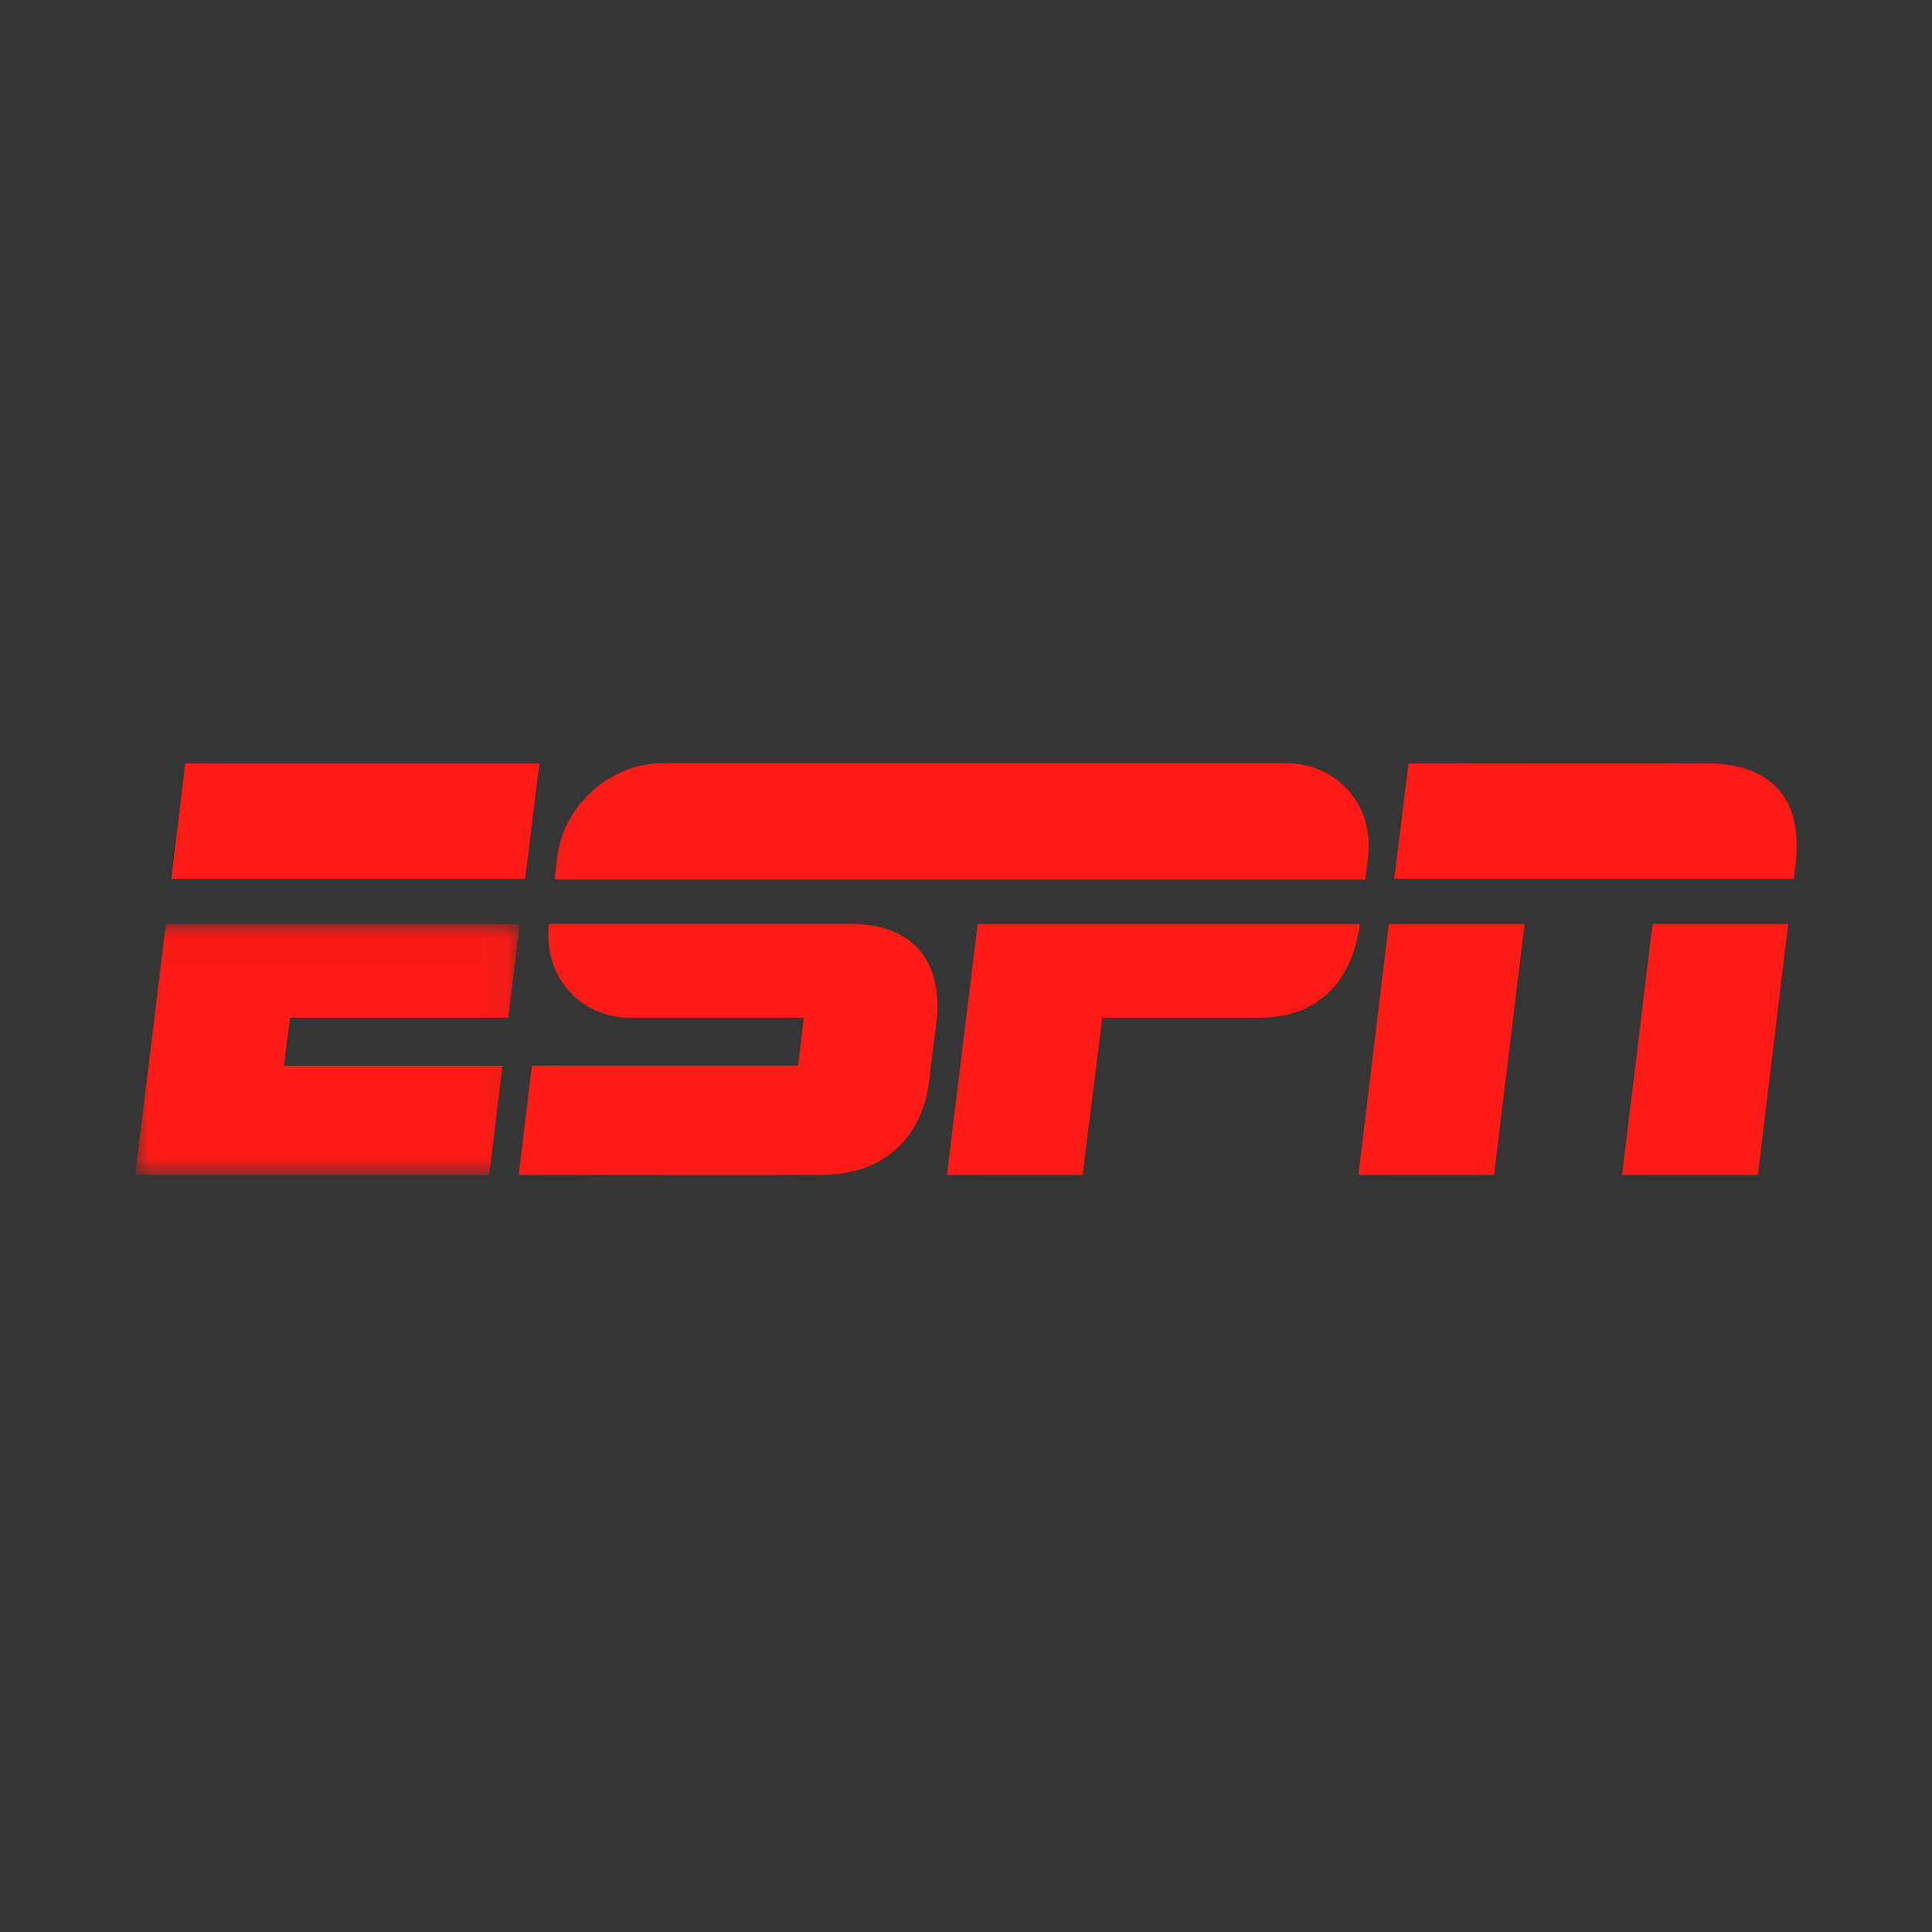
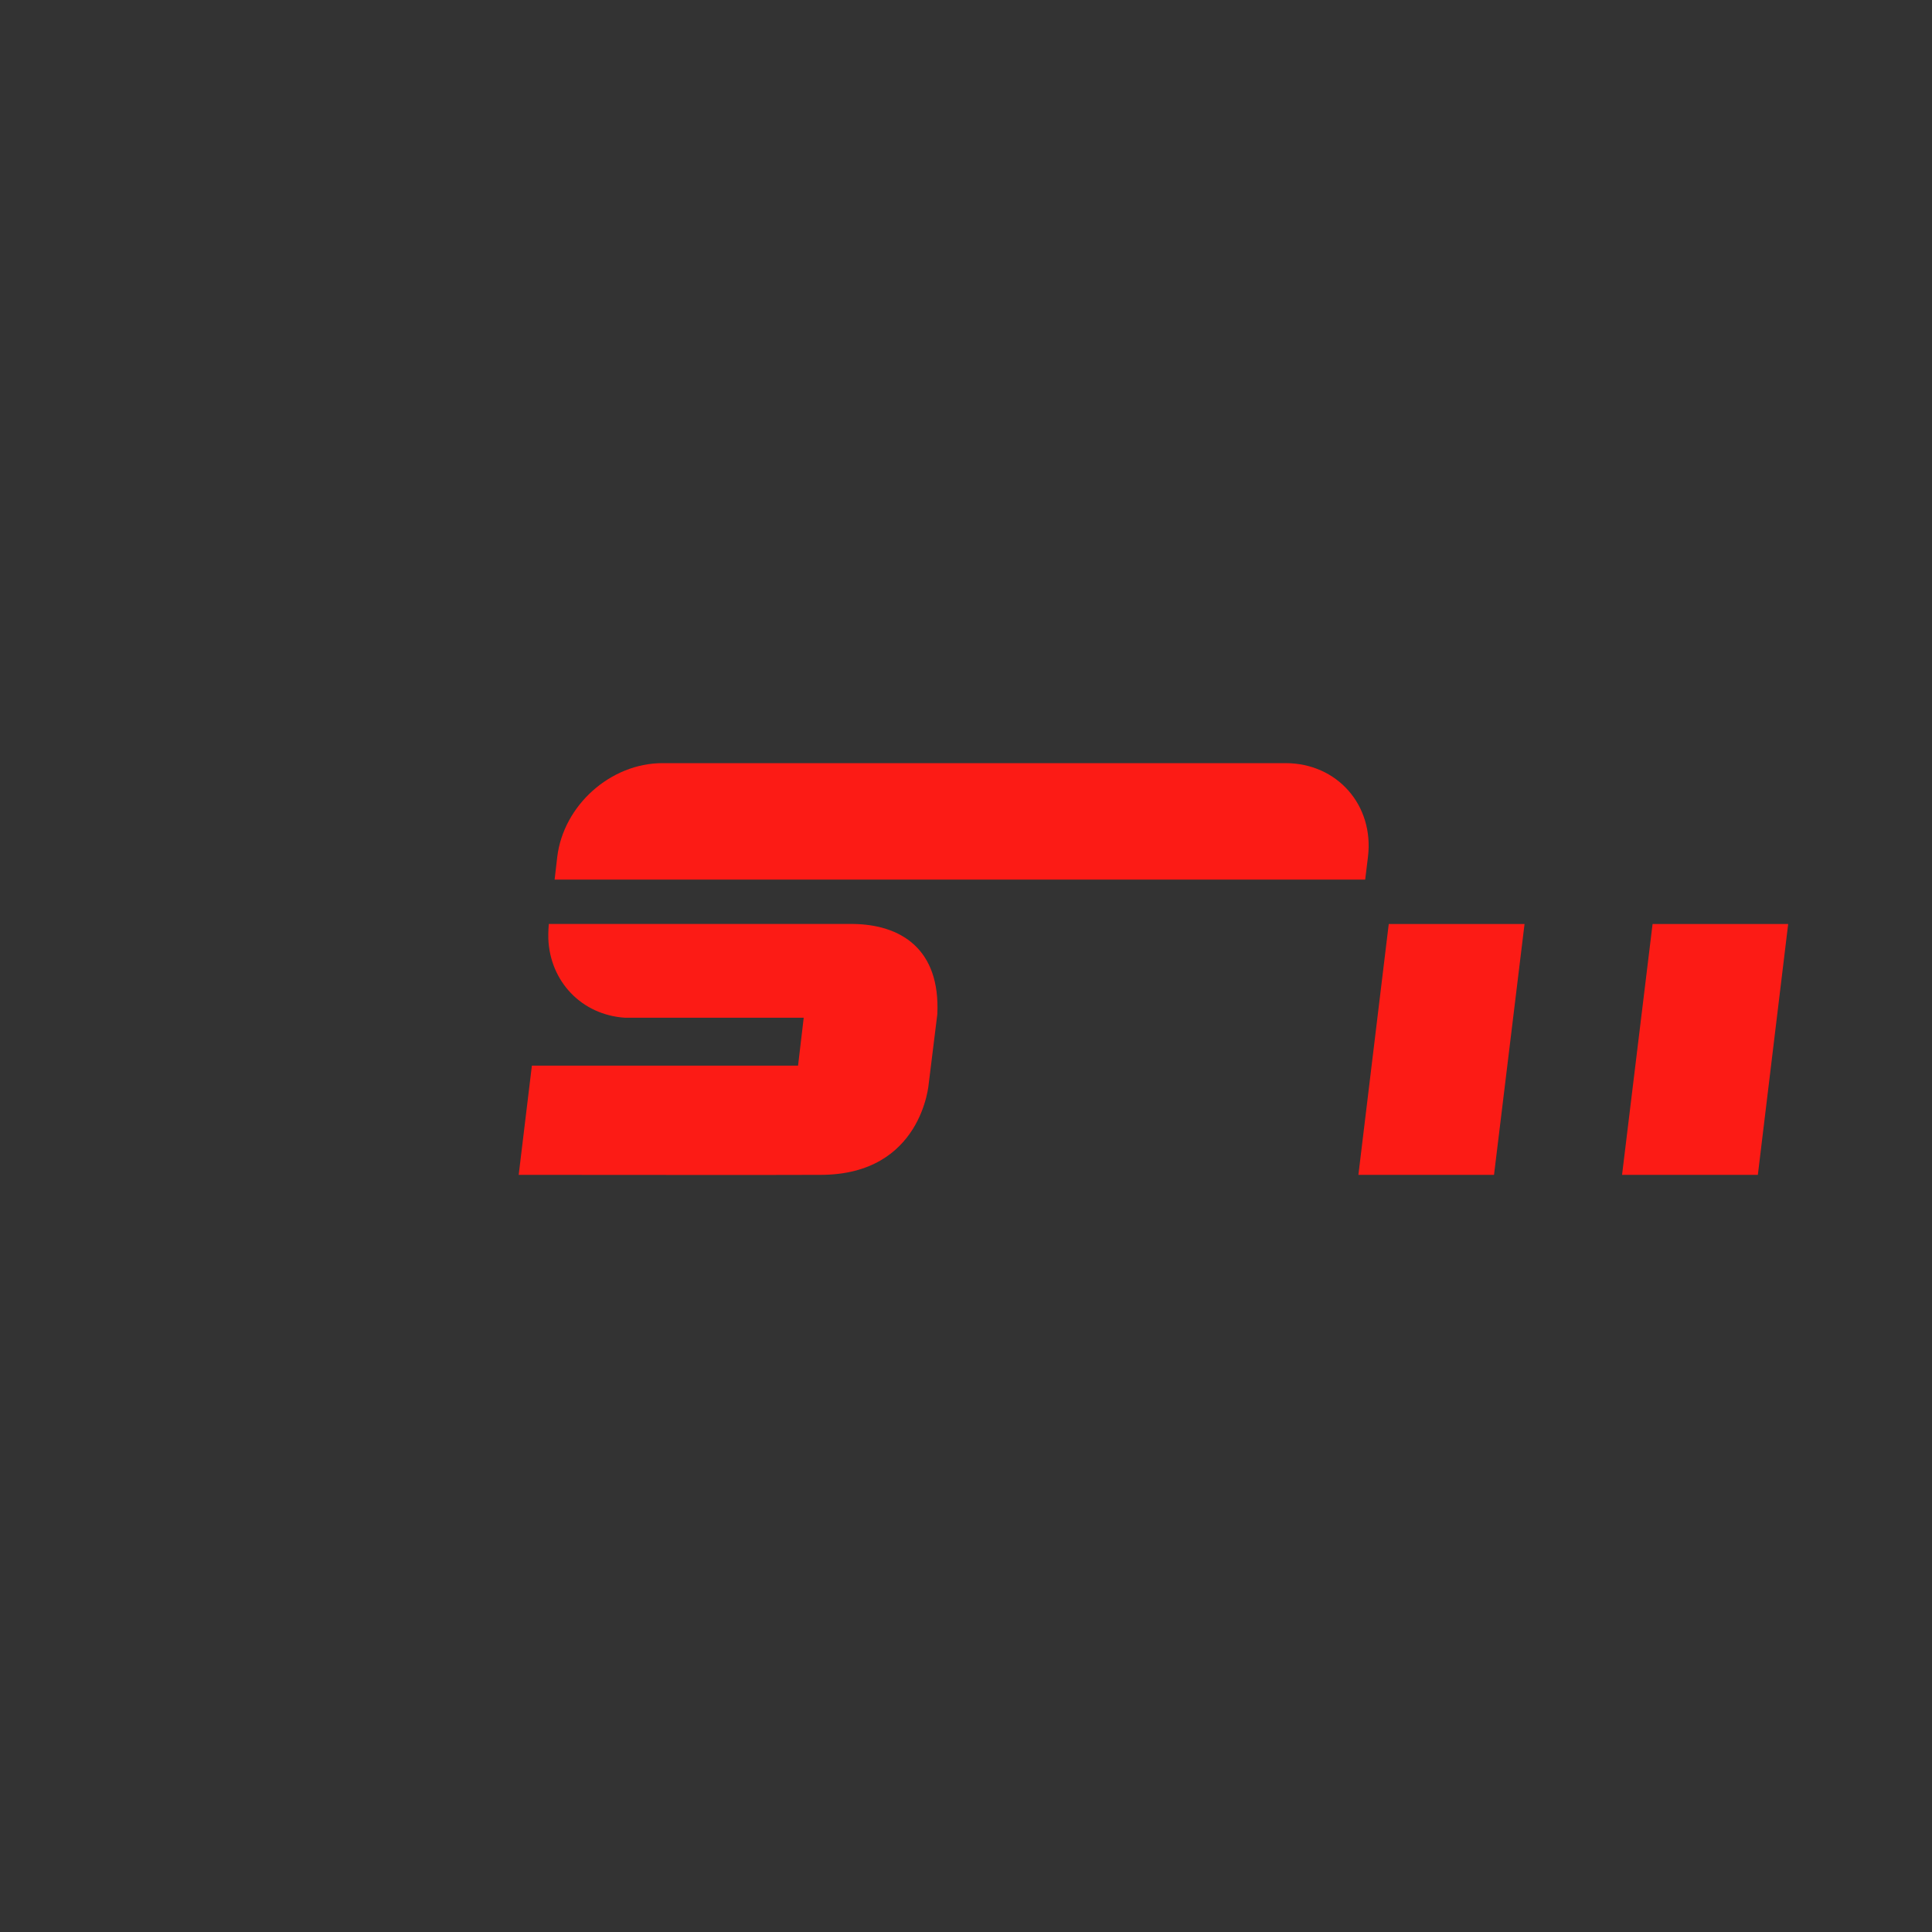
<svg xmlns="http://www.w3.org/2000/svg" xmlns:xlink="http://www.w3.org/1999/xlink" width="70px" height="70px" viewBox="0 0 70 70" version="1.1">
  <rect x="0" y="0" width="70" height="70" fill="#333333" stroke="none" />
  <title>Group 23</title>
  <desc>Created with Sketch.</desc>
  <defs>
    <polygon id="path-1" points="0 0.007 13.93 0.007 13.93 9.097 0 9.097" />
  </defs>
  <g id="Canales-y-perfiles" stroke="none" stroke-width="1" fill="none" fill-rule="evenodd">
    <g id="02-Canales-y-perfiles" transform="translate(-1195, -588)">
      <g id="Group-23" transform="translate(1195, 588)">
-         <rect id="Rectangle-Copy-13" fill-opacity="0.01" fill="#FAFAFB" x="0" y="0" width="70" height="70" />
        <g id="Group-18" transform="translate(4.9, 27.3)">
-           <polygon id="Fill-1" fill="#FC1B15" points="1.812 0.359 1.305 4.543 14.126 4.543 14.641 0.359" />
          <g id="Group-17" transform="translate(0, 0.221)">
-             <path d="M60.088,4.322 L45.616,4.322 L46.134,0.138 C46.134,0.138 54.346,0.129 56.998,0.138 C58.717,0.147 60.431,0.915 60.174,3.672 L60.088,4.322 Z" id="Fill-2" fill="#FC1B15" />
            <polygon id="Fill-4" fill="#FC1B15" points="45.417 5.957 50.337 5.957 49.231 15.047 44.317 15.047" />
            <polygon id="Fill-6" fill="#FC1B15" points="54.976 5.957 59.889 5.957 58.79 15.047 53.87 15.047" />
            <g id="Group-10" transform="translate(0, 5.95)">
              <mask id="mask-2" fill="white">
                <use xlink:href="#path-1" />
              </mask>
              <g id="Clip-9" />
-               <polygon id="Fill-8" fill="#FC1B15" mask="url(#mask-2)" points="1.109 0.007 13.93 0.007 13.513 3.405 5.608 3.405 5.384 5.141 13.304 5.141 12.825 9.097 -3.5e-05 9.097" />
            </g>
-             <path d="M30.522,5.957 L29.409,15.047 L34.327,15.047 L35.036,9.355 L40.748,9.355 C42.437,9.346 44.024,8.468 44.37,5.957 L30.522,5.957 Z" id="Fill-11" fill="#FC1B15" />
            <path d="M41.677,0.129 L19.104,0.129 C17.223,0.129 15.517,1.655 15.29,3.527 L15.195,4.349 L44.563,4.349 L44.664,3.527 C44.891,1.655 43.549,0.129 41.677,0.129" id="Fill-13" fill="#FC1B15" />
            <path d="M24.832,15.046 C24.55,15.055 13.893,15.046 13.893,15.046 L14.371,11.09 L24.015,11.09 L24.22,9.354 L17.929,9.354 L17.753,9.354 C16.172,9.255 15.03,8.038 14.967,6.497 C14.958,6.258 14.984,5.956 14.984,5.956 L26.001,5.956 C27.727,5.974 29.179,6.852 29.06,9.235 L28.751,11.731 C28.751,11.731 28.514,15.046 24.832,15.046" id="Fill-15" fill="#FC1B15" />
          </g>
        </g>
      </g>
    </g>
  </g>
</svg>